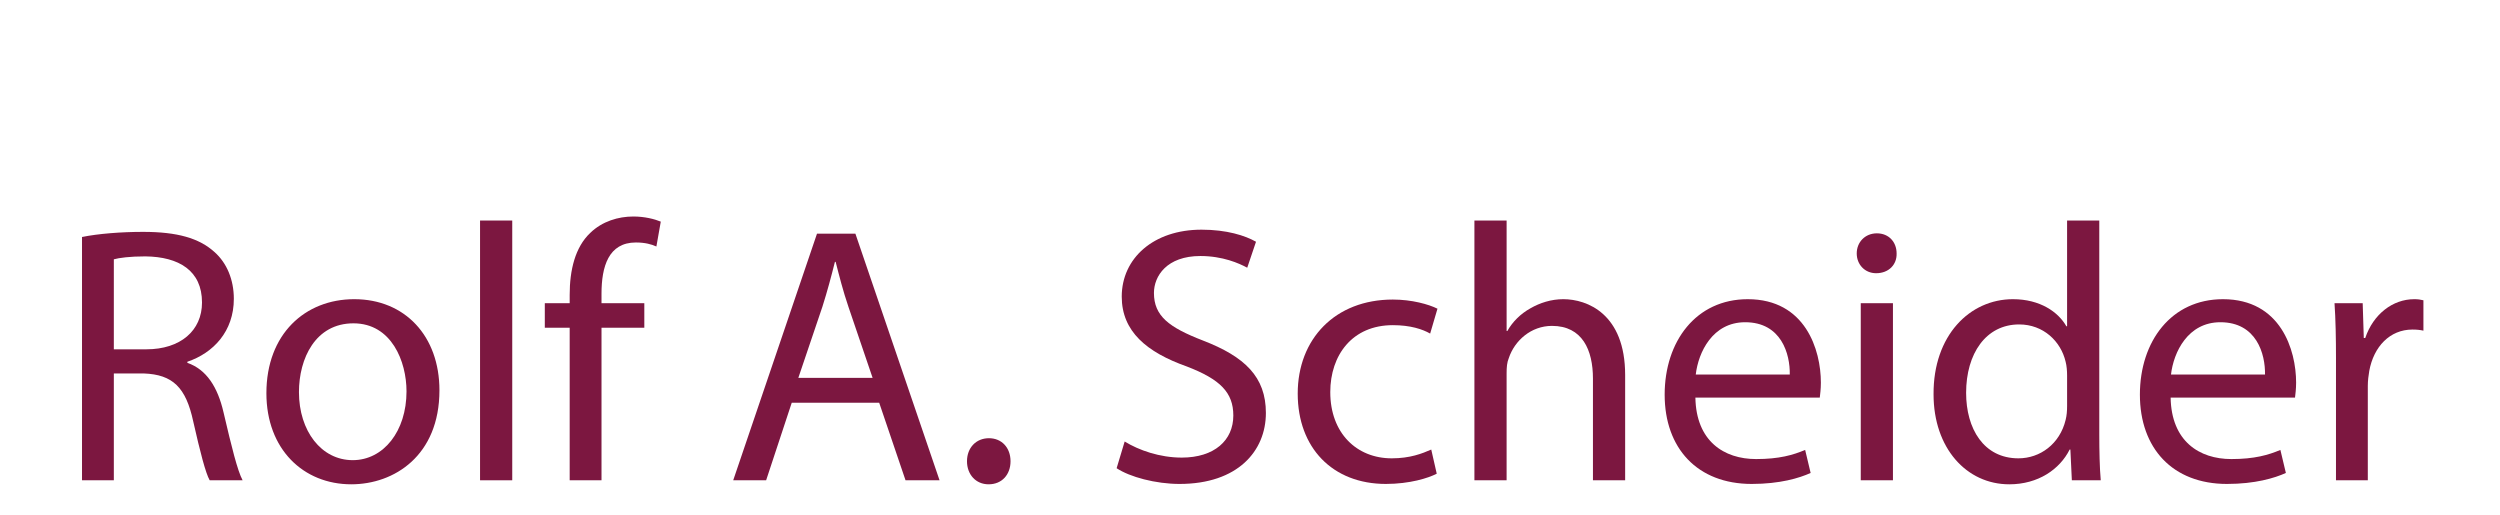
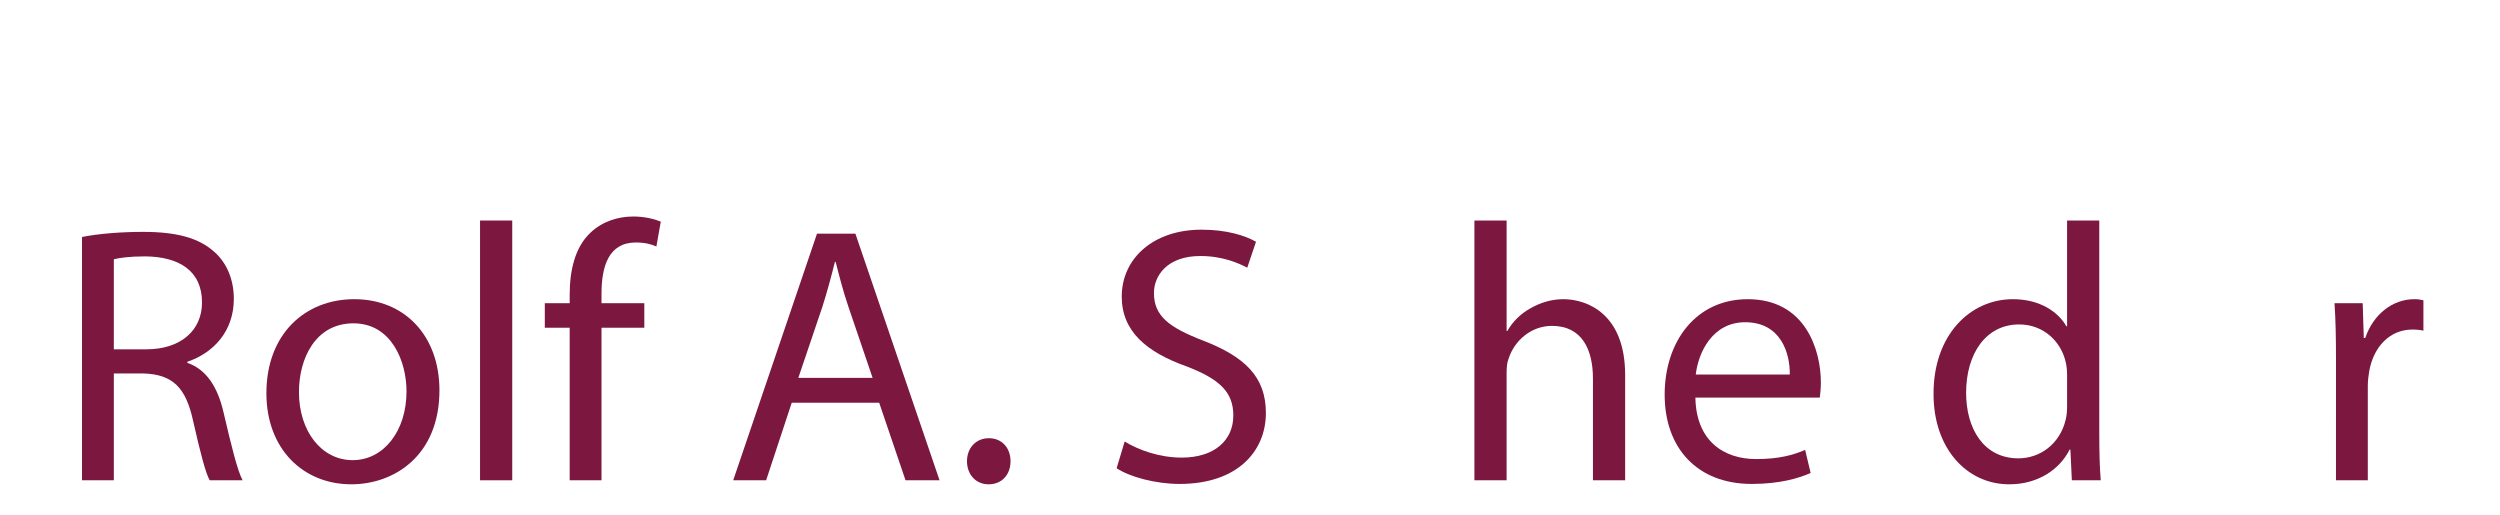
<svg xmlns="http://www.w3.org/2000/svg" version="1.1" id="Ebene_1" x="0px" y="0px" width="1366.667px" height="281.667px" viewBox="0 0 1366.667 281.667" enable-background="new 0 0 1366.667 281.667" xml:space="preserve">
  <g>
    <path fill="#7C1740" d="M44.83,129.556c8.8-1.8,21.4-2.8,33.399-2.8c18.6,0,30.6,3.4,39,11c6.8,6,10.6,15.2,10.6,25.6   c0,17.799-11.2,29.599-25.4,34.399v0.6c10.4,3.6,16.6,13.2,19.8,27.2c4.4,18.8,7.6,31.8,10.4,37h-18c-2.2-3.8-5.2-15.4-9-32.2   c-4-18.6-11.2-25.6-27-26.199H62.23v58.399h-17.4V129.556z M62.23,190.955h17.8c18.6,0,30.399-10.2,30.399-25.6   c0-17.399-12.6-25-31-25.199c-8.4,0-14.4,0.8-17.2,1.6V190.955z" />
    <path fill="#7C1740" d="M240.227,213.354c0,35.799-24.799,51.399-48.199,51.399c-26.199,0-46.399-19.2-46.399-49.799   c0-32.4,21.2-51.399,47.999-51.399C221.428,163.555,240.227,183.755,240.227,213.354z M163.428,214.354   c0,21.2,12.2,37.199,29.4,37.199c16.8,0,29.399-15.8,29.399-37.599c0-16.4-8.2-37.2-29-37.2S163.428,195.955,163.428,214.354z" />
    <path fill="#7C1740" d="M262.427,120.556h17.6v141.998h-17.6V120.556z" />
    <path fill="#7C1740" d="M311.427,262.554v-83.399h-13.6v-13.399h13.6v-4.6c0-13.6,3-26,11.2-33.799c6.6-6.4,15.4-9,23.6-9   c6.2,0,11.6,1.4,15,2.8l-2.4,13.6c-2.6-1.2-6.2-2.2-11.2-2.2c-15,0-18.8,13.2-18.8,28v5.2h23.4v13.399h-23.4v83.399H311.427z" />
    <path fill="#7C1740" d="M432.822,220.154l-14,42.399h-18l45.799-134.798h21l46,134.798h-18.6l-14.399-42.399H432.822z    M477.021,206.555l-13.2-38.799c-3-8.8-5-16.8-7-24.6h-0.4c-2,8-4.2,16.2-6.8,24.399l-13.2,39H477.021z" />
    <path fill="#7C1740" d="M528.623,252.154c0-7.4,5-12.6,12-12.6c7,0,11.8,5.2,11.8,12.6c0,7.2-4.6,12.6-12,12.6   C533.423,264.754,528.623,259.354,528.623,252.154z" />
    <path fill="#7C1740" d="M614.818,241.354c7.8,4.8,19.2,8.8,31.2,8.8c17.799,0,28.199-9.4,28.199-23c0-12.6-7.2-19.8-25.399-26.8   c-22-7.8-35.6-19.2-35.6-38.199c0-21,17.4-36.6,43.6-36.6c13.8,0,23.799,3.2,29.799,6.6l-4.8,14.2c-4.4-2.4-13.4-6.4-25.6-6.4   c-18.4,0-25.399,11-25.399,20.2c0,12.6,8.2,18.8,26.799,26c22.8,8.8,34.399,19.8,34.399,39.6c0,20.799-15.4,38.799-47.199,38.799   c-13,0-27.2-3.8-34.399-8.6L614.818,241.354z" />
-     <path fill="#7C1740" d="M785.415,258.954c-4.6,2.4-14.8,5.6-27.799,5.6c-29.2,0-48.199-19.8-48.199-49.399   c0-29.799,20.399-51.399,51.999-51.399c10.4,0,19.6,2.6,24.399,5l-4,13.6c-4.2-2.4-10.8-4.6-20.399-4.6   c-22.2,0-34.2,16.4-34.2,36.6c0,22.399,14.4,36.199,33.6,36.199c10,0,16.6-2.6,21.6-4.8L785.415,258.954z" />
    <path fill="#7C1740" d="M806.016,120.556h17.6v60.399h0.4c2.8-5,7.2-9.4,12.6-12.4c5.2-3,11.4-5,18-5c13,0,33.799,8,33.799,41.399   v57.599h-17.6v-55.599c0-15.6-5.8-28.8-22.4-28.8c-11.4,0-20.399,8-23.6,17.6c-1,2.4-1.2,5-1.2,8.4v58.399h-17.6V120.556z" />
    <path fill="#7C1740" d="M926.814,217.354c0.4,23.799,15.6,33.6,33.2,33.6c12.6,0,20.2-2.2,26.8-5l3,12.6   c-6.2,2.8-16.799,6-32.199,6c-29.8,0-47.599-19.6-47.599-48.799s17.2-52.199,45.399-52.199c31.6,0,40,27.8,40,45.599   c0,3.6-0.4,6.4-0.6,8.2H926.814z M978.414,204.754c0.2-11.2-4.6-28.599-24.4-28.599c-17.8,0-25.6,16.399-27,28.599H978.414z" />
-     <path fill="#7C1740" d="M1036.813,138.556c0.2,6-4.2,10.8-11.2,10.8c-6.2,0-10.6-4.8-10.6-10.8c0-6.2,4.6-11,11-11   C1032.612,127.556,1036.813,132.355,1036.813,138.556z M1017.212,262.554v-96.798h17.6v96.798H1017.212z" />
    <path fill="#7C1740" d="M1147.61,120.556v116.999c0,8.6,0.2,18.399,0.8,25h-15.799l-0.8-16.8h-0.4c-5.4,10.8-17.2,19-33,19   c-23.399,0-41.399-19.8-41.399-49.2c-0.2-32.199,19.799-51.999,43.399-51.999c14.8,0,24.8,7,29.2,14.8h0.4v-57.799H1147.61z    M1130.01,205.155c0-2.2-0.2-5.2-0.8-7.4c-2.6-11.2-12.2-20.4-25.399-20.4c-18.2,0-29,16-29,37.399c0,19.6,9.6,35.799,28.6,35.799   c11.8,0,22.6-7.8,25.8-21c0.6-2.4,0.8-4.8,0.8-7.6V205.155z" />
-     <path fill="#7C1740" d="M1186.61,217.354c0.4,23.799,15.6,33.6,33.2,33.6c12.6,0,20.199-2.2,26.799-5l3,12.6   c-6.199,2.8-16.8,6-32.199,6c-29.8,0-47.6-19.6-47.6-48.799s17.2-52.199,45.399-52.199c31.6,0,40,27.8,40,45.599   c0,3.6-0.4,6.4-0.601,8.2H1186.61z M1238.209,204.754c0.2-11.2-4.601-28.599-24.399-28.599c-17.8,0-25.6,16.399-27,28.599H1238.209   z" />
    <path fill="#7C1740" d="M1277.008,195.955c0-11.4-0.2-21.2-0.8-30.199h15.399l0.601,19h0.8c4.399-13,15-21.2,26.8-21.2   c2,0,3.399,0.2,5,0.6v16.6c-1.801-0.4-3.601-0.6-6-0.6c-12.4,0-21.2,9.4-23.6,22.6c-0.4,2.4-0.801,5.2-0.801,8.2v51.599h-17.399   V195.955z" />
  </g>
</svg>